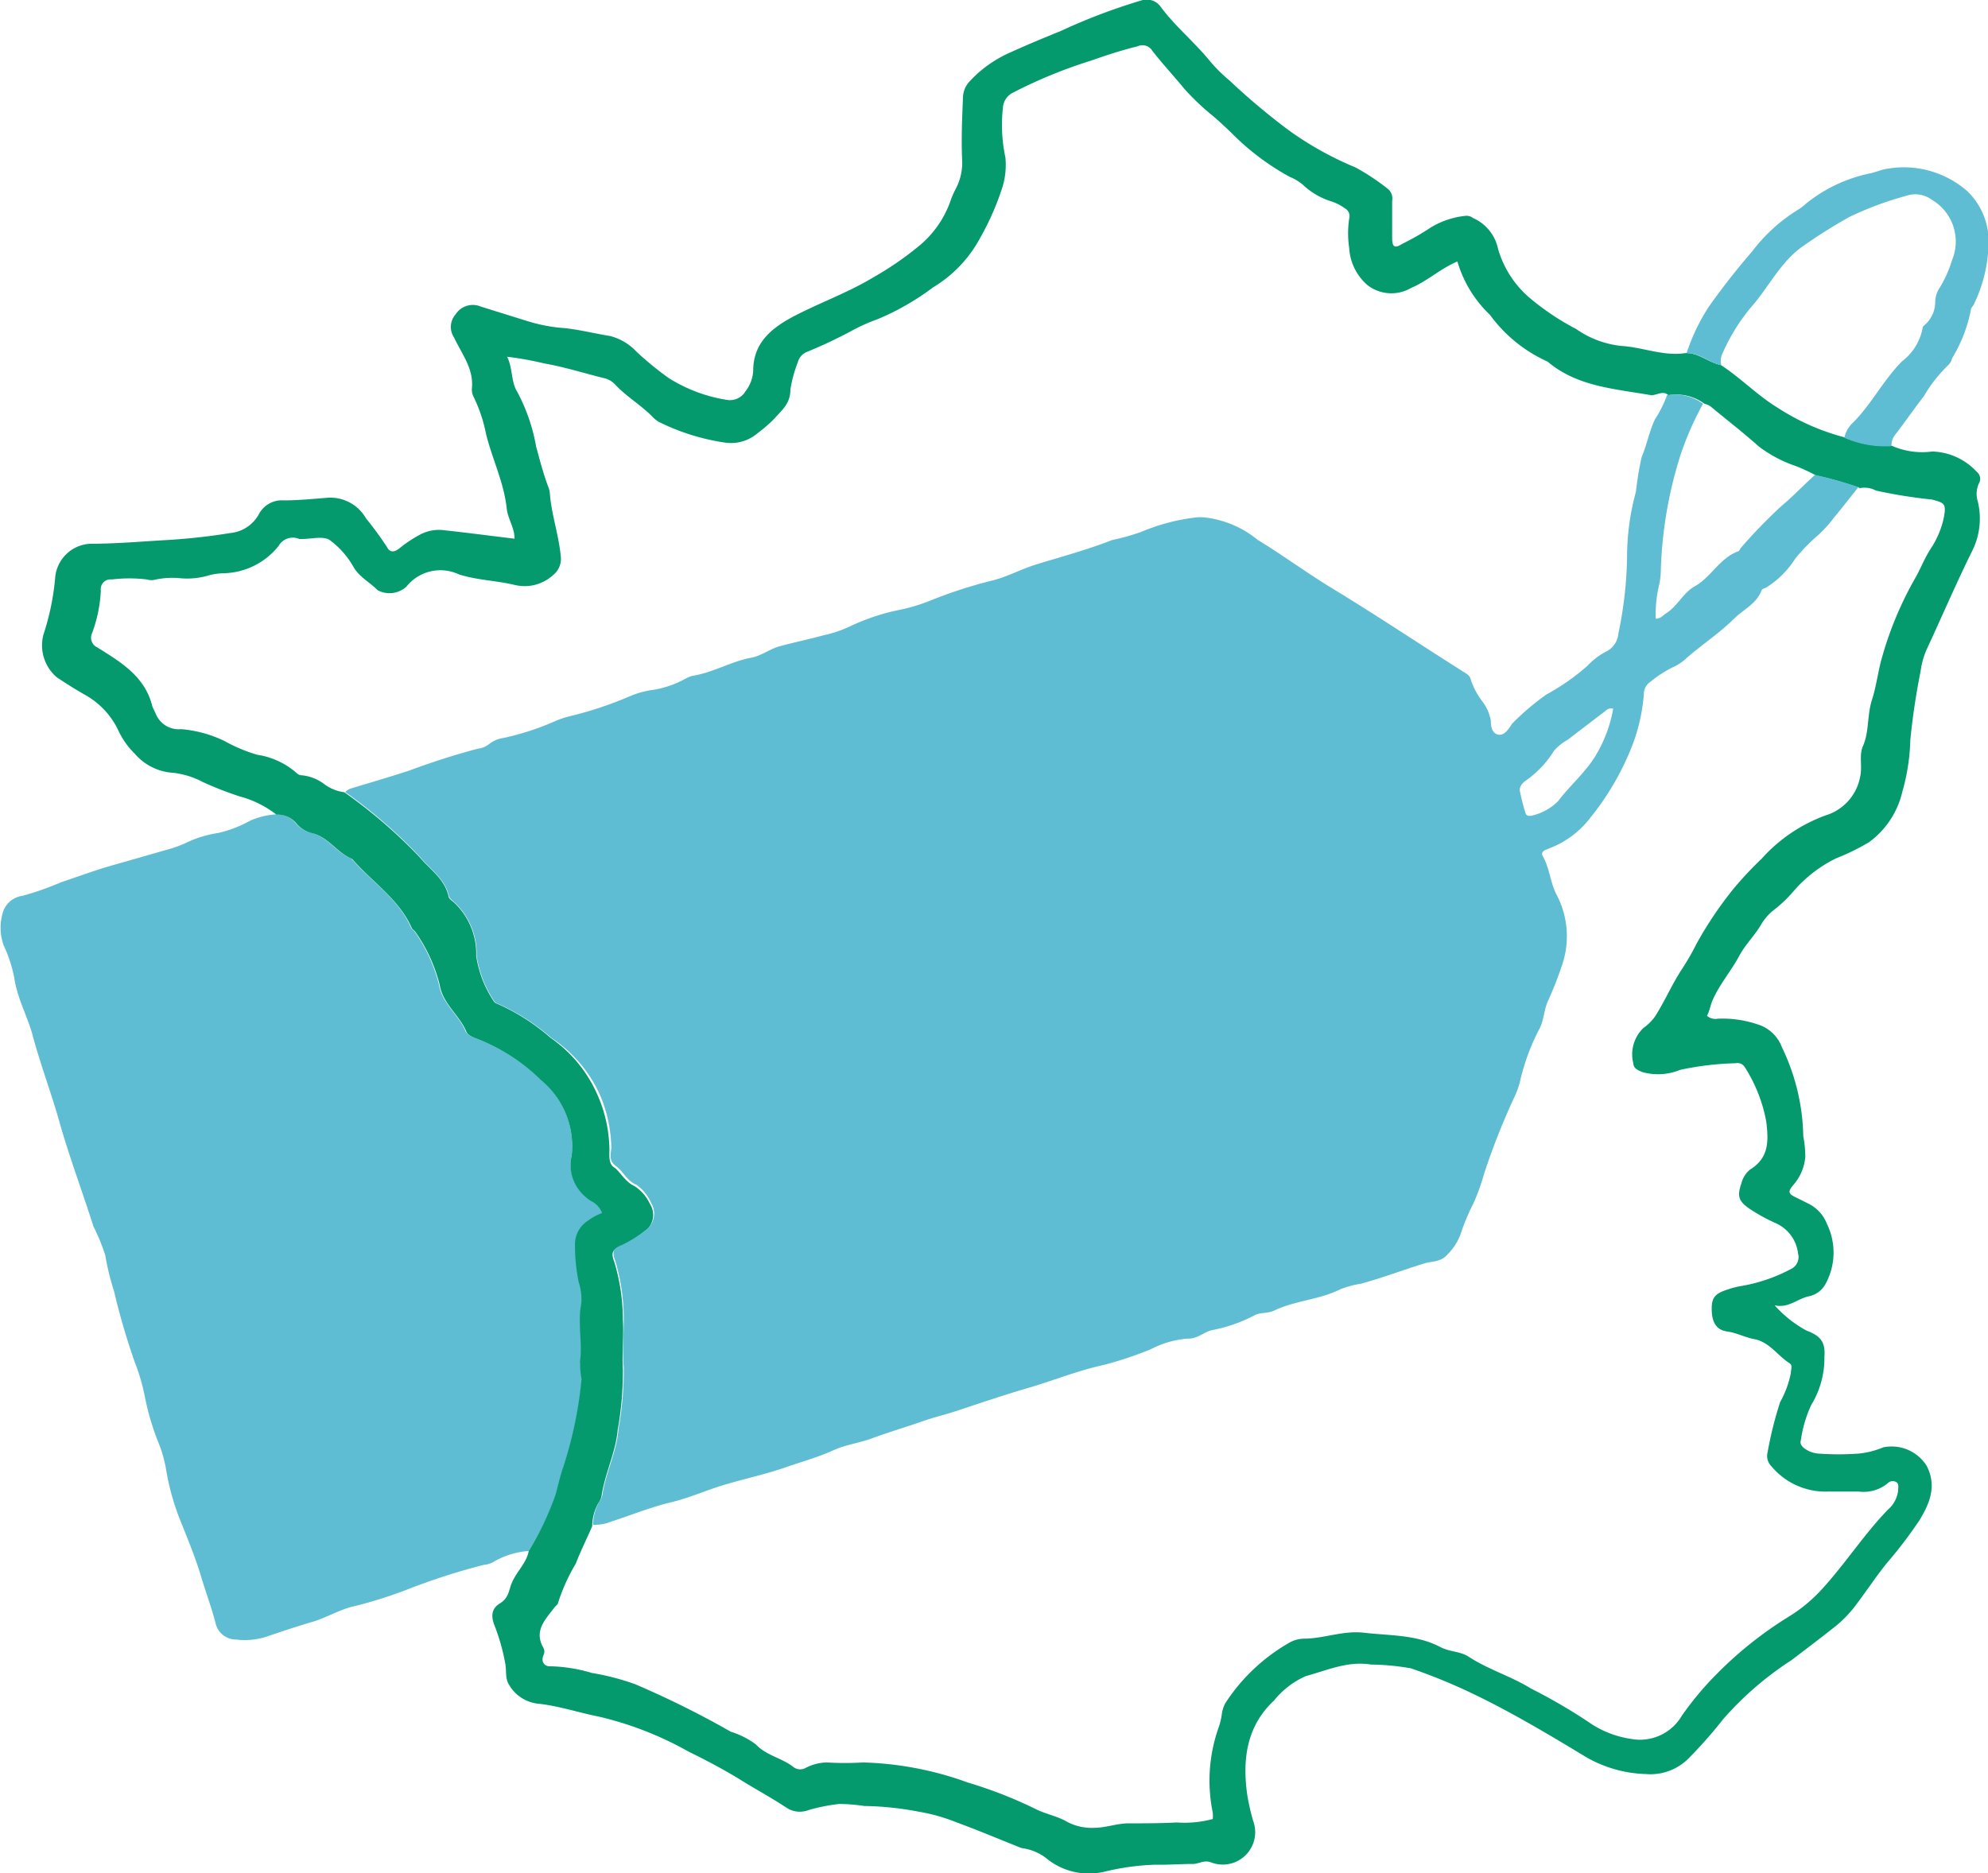
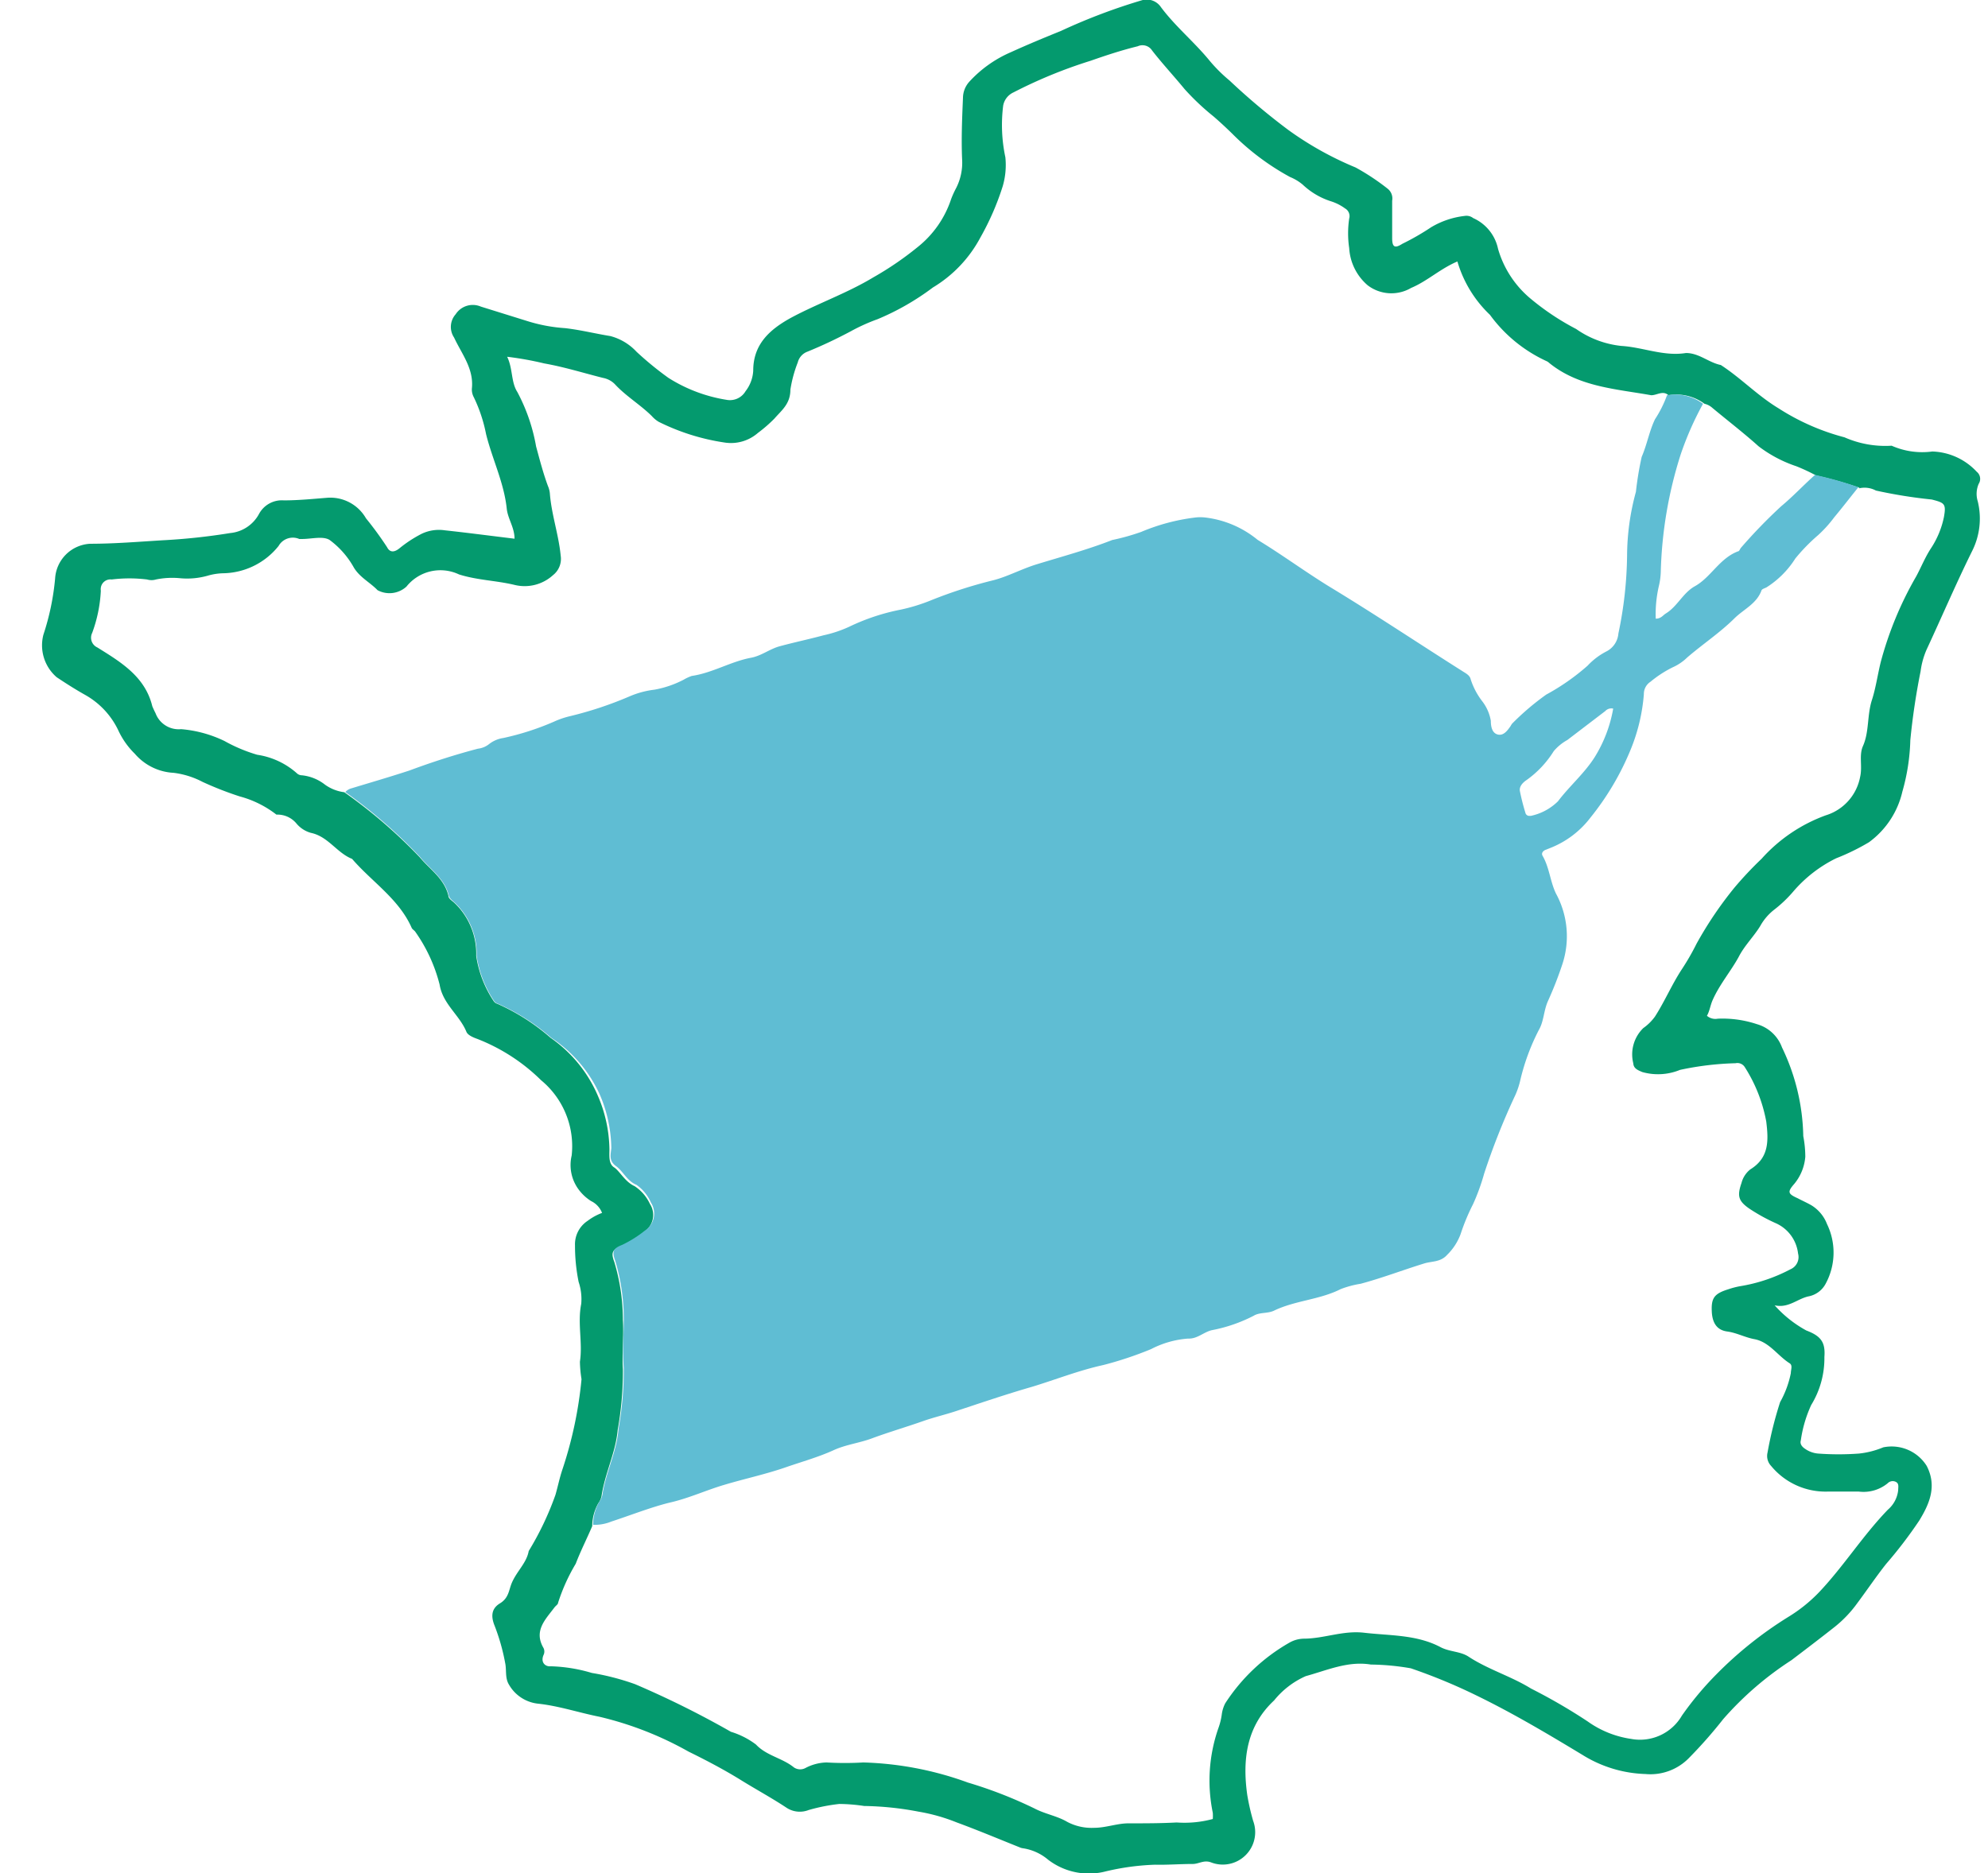
<svg xmlns="http://www.w3.org/2000/svg" viewBox="0 0 137.43 129.54">
  <defs>
    <style>.cls-1{fill:#5FBDD3;}.cls-2{fill:#049A6E;}</style>
  </defs>
  <g id="Calque_2" data-name="Calque 2">
    <g id="Calque_1-2" data-name="Calque 1">
-       <path class="cls-1" d="M36.55,107.25a5.48,5.48,0,0,0-2.43.75,1.68,1.68,0,0,1-.69.21,45.69,45.69,0,0,0-5.35,1.73,30.59,30.59,0,0,1-3.52,1.11c-1,.2-2,.82-3,1.11s-2.08.65-3.1,1a4.86,4.86,0,0,1-2.14.21,1.45,1.45,0,0,1-1.42-1.14c-.28-1.09-.68-2.14-1-3.22-.42-1.41-1-2.77-1.54-4.14a16.81,16.81,0,0,1-.88-3.27,9,9,0,0,0-.59-2,18.14,18.14,0,0,1-.9-3.14,13.93,13.93,0,0,0-.67-2.26,47.82,47.82,0,0,1-1.44-4.93,17.3,17.3,0,0,1-.6-2.46,13.34,13.34,0,0,0-.82-2c-.77-2.44-1.69-4.86-2.38-7.33-.57-2-1.33-4-1.88-6.09C1.85,70.21,1.2,69,1,67.69a9.61,9.61,0,0,0-.75-2.33,3.59,3.59,0,0,1,0-2.42,1.65,1.65,0,0,1,1.33-1A21.47,21.47,0,0,0,4.24,61c1.2-.4,2.4-.85,3.62-1.19l4.05-1.16a9.14,9.14,0,0,0,.87-.33,7.79,7.79,0,0,1,2.3-.72,8.36,8.36,0,0,0,2.21-.85,5.29,5.29,0,0,1,1.79-.44,1.68,1.68,0,0,1,1.36.61,2,2,0,0,0,1,.65c1.19.25,1.79,1.38,2.85,1.8,1.37,1.59,3.25,2.75,4.12,4.77.05.12.21.19.27.3a11,11,0,0,1,1.66,3.62c.22,1.35,1.37,2.1,1.85,3.26.1.23.48.4.76.5a13,13,0,0,1,4.46,2.86,5.91,5.91,0,0,1,2.11,5.2,2.84,2.84,0,0,0,.56,2.4,3.16,3.16,0,0,0,.83.76,1.52,1.52,0,0,1,.76.82,3.91,3.91,0,0,0-1,.55,1.94,1.94,0,0,0-.87,1.7,12.52,12.52,0,0,0,.25,2.52,3.73,3.73,0,0,1,.16,1.52c-.27,1.33.12,2.66-.09,4-.06.39.16.82.11,1.21a28,28,0,0,1-1.31,6.21c-.21.58-.32,1.19-.49,1.78A20.44,20.44,0,0,1,36.55,107.25Z" />
      <path class="cls-2" d="M36.55,107.25a20.7,20.7,0,0,0,1.85-3.89c.17-.59.29-1.2.49-1.78a28,28,0,0,0,1.31-6.21,8.5,8.5,0,0,1-.11-1.21c.2-1.32-.18-2.65.09-4A3.73,3.73,0,0,0,40,88.64a12.52,12.52,0,0,1-.25-2.52,1.94,1.94,0,0,1,.87-1.7,3.91,3.91,0,0,1,1-.55,1.52,1.52,0,0,0-.76-.82,3.16,3.16,0,0,1-.83-.76,2.84,2.84,0,0,1-.51-2.39,5.91,5.91,0,0,0-2.11-5.2A13,13,0,0,0,33,71.84c-.28-.1-.67-.26-.76-.5-.48-1.16-1.63-1.91-1.85-3.26a11,11,0,0,0-1.66-3.62c-.07-.12-.22-.19-.27-.3-.88-2-2.75-3.18-4.12-4.77-1.06-.42-1.65-1.55-2.85-1.8a2,2,0,0,1-1-.65,1.7,1.7,0,0,0-1.38-.61,7.12,7.12,0,0,0-2.54-1.26,23.4,23.4,0,0,1-2.56-1,5.84,5.84,0,0,0-2-.63,3.79,3.79,0,0,1-2.69-1.32,5.48,5.48,0,0,1-1.12-1.57,5.53,5.53,0,0,0-2.28-2.48c-.68-.38-1.34-.8-2-1.24A2.91,2.91,0,0,1,3,43.89,17.3,17.3,0,0,0,3.81,40a2.56,2.56,0,0,1,2.42-2.4c1.67,0,3.36-.14,5-.24a43.17,43.17,0,0,0,4.68-.5,2.53,2.53,0,0,0,2-1.33,1.79,1.79,0,0,1,1.71-.93c1,0,2-.1,3-.18a2.84,2.84,0,0,1,2.68,1.42,23.78,23.78,0,0,1,1.46,2c.21.41.54.33.86.07a8.57,8.57,0,0,1,1.53-1,2.77,2.77,0,0,1,1.6-.24c1.58.17,3.16.38,4.82.58,0-.78-.47-1.38-.54-2.09-.19-1.79-1-3.41-1.43-5.15a10.45,10.45,0,0,0-.84-2.53,1.13,1.13,0,0,1-.14-.6c.15-1.38-.7-2.4-1.23-3.54a1.32,1.32,0,0,1,.11-1.61,1.41,1.41,0,0,1,1.74-.53l3.21,1a11.13,11.13,0,0,0,2.61.49c1.06.12,2.09.38,3.14.55A3.78,3.78,0,0,1,44,24.32a22.37,22.37,0,0,0,2.21,1.81,10.62,10.62,0,0,0,4.1,1.53,1.25,1.25,0,0,0,1.23-.61,2.53,2.53,0,0,0,.53-1.42c0-1.82,1.13-2.84,2.6-3.65,1.86-1,3.88-1.7,5.7-2.8a22,22,0,0,0,3.06-2.09,7.07,7.07,0,0,0,2.32-3.32A6.36,6.36,0,0,1,66.1,13a3.86,3.86,0,0,0,.41-2c-.06-1.41,0-2.82.06-4.23A1.69,1.69,0,0,1,67,5.66a8.39,8.39,0,0,1,2.88-2.05c1.14-.52,2.3-1,3.46-1.47A40.84,40.84,0,0,1,79,0a1.19,1.19,0,0,1,1.26.5c1,1.34,2.31,2.41,3.37,3.71A10.6,10.6,0,0,0,85,5.57,46.47,46.47,0,0,0,89.08,9a22.82,22.82,0,0,0,4.63,2.58,15.81,15.81,0,0,1,2.22,1.47.86.86,0,0,1,.31.83v2.58c0,.62.17.74.7.4a17.25,17.25,0,0,0,2-1.15,5.81,5.81,0,0,1,2.32-.78.75.75,0,0,1,.58.15,3,3,0,0,1,1.72,2.13,7,7,0,0,0,2.2,3.4,17.52,17.52,0,0,0,3.2,2.14,6.64,6.64,0,0,0,3.12,1.17c1.5.09,2.94.74,4.47.49.91,0,1.57.66,2.41.83,1.39.9,2.54,2.12,4,3a15.81,15.81,0,0,0,4.55,2,7,7,0,0,0,3.26.58,5.22,5.22,0,0,0,2.81.4,4.37,4.37,0,0,1,3.07,1.4.63.63,0,0,1,.14.83,1.74,1.74,0,0,0-.07,1.21,5,5,0,0,1-.41,3.49c-1.1,2.23-2.08,4.52-3.13,6.78a5.49,5.49,0,0,0-.41,1.49,47.49,47.49,0,0,0-.71,4.76,14.28,14.28,0,0,1-.55,3.56,6,6,0,0,1-2.31,3.5,15.39,15.39,0,0,1-2.27,1.11A9.3,9.3,0,0,0,124,61.61a8.81,8.81,0,0,1-1.32,1.27,3.72,3.72,0,0,0-1,1.16c-.45.73-1.07,1.33-1.47,2.1-.54,1-1.32,1.9-1.81,3-.17.38-.21.77-.4,1.1a.89.89,0,0,0,.75.2,7.54,7.54,0,0,1,2.71.38,2.6,2.6,0,0,1,1.73,1.61,14.69,14.69,0,0,1,1.47,6.13,7.62,7.62,0,0,1,.14,1.43,3.37,3.37,0,0,1-.76,1.87c-.49.56-.45.69.24,1,.3.16.62.3.92.47a2.62,2.62,0,0,1,1.1,1.31,4.52,4.52,0,0,1-.1,4.14,1.7,1.7,0,0,1-1.12.85c-.81.15-1.42.85-2.4.63A8.15,8.15,0,0,0,124.87,92c1,.38,1.33.8,1.25,1.83a6.18,6.18,0,0,1-.91,3.32,8.74,8.74,0,0,0-.72,2.45c-.08.26.1.46.32.6a1.83,1.83,0,0,0,.87.31,19.23,19.23,0,0,0,2.84,0,6,6,0,0,0,1.67-.43,2.86,2.86,0,0,1,3,1.28c.73,1.41.19,2.63-.51,3.78a30.45,30.45,0,0,1-2.29,3c-.69.87-1.32,1.81-2,2.72a8.26,8.26,0,0,1-1.55,1.63c-1,.79-2,1.55-3,2.31a22.43,22.43,0,0,0-4.72,4.08,31.87,31.87,0,0,1-2.37,2.69,3.72,3.72,0,0,1-3,1.1,8.72,8.72,0,0,1-4.35-1.32c-2.4-1.45-4.8-2.88-7.33-4.11a39.08,39.08,0,0,0-4.54-1.88,17,17,0,0,0-2.76-.26c-1.59-.26-3,.39-4.5.8a5.83,5.83,0,0,0-2.19,1.68c-1.91,1.78-2.2,4.08-1.86,6.52a15.81,15.81,0,0,0,.41,1.81,2.24,2.24,0,0,1-2.91,2.87c-.51-.19-.85.12-1.29.11-.86,0-1.72.07-2.57.05a17.06,17.06,0,0,0-3.41.46,4.63,4.63,0,0,1-4-.81,3.49,3.49,0,0,0-1.76-.79.76.76,0,0,1-.2-.06c-1.45-.58-2.9-1.19-4.37-1.73a12.7,12.7,0,0,0-2.63-.74,21.39,21.39,0,0,0-3.75-.39,12.09,12.09,0,0,0-1.72-.14,12.63,12.63,0,0,0-2.12.42,1.67,1.67,0,0,1-1.56-.18c-1-.66-2.05-1.23-3.07-1.86-1.19-.74-2.43-1.39-3.67-2a23.49,23.49,0,0,0-6.16-2.41c-1.41-.28-2.77-.74-4.2-.9a2.64,2.64,0,0,1-2.06-1.33c-.28-.46-.15-1-.26-1.5a14.23,14.23,0,0,0-.73-2.57c-.25-.62-.24-1.17.37-1.54s.61-.9.81-1.39C35.72,108.64,36.4,108.09,36.55,107.25Zm92-73.52a25.67,25.67,0,0,0-3-.85,13.15,13.15,0,0,0-1.37-.64,9,9,0,0,1-2.61-1.38c-1-.9-2.13-1.77-3.2-2.66a1.22,1.22,0,0,0-.54-.28,3.25,3.25,0,0,0-2.49-.59c-.38-.35-.79,0-1.19,0-2.45-.44-5-.57-7.05-2.23a.66.66,0,0,0-.17-.12A10,10,0,0,1,103,21.77a8.3,8.3,0,0,1-2.25-3.69c-1.2.51-2.08,1.36-3.2,1.83a2.7,2.7,0,0,1-3-.18,3.66,3.66,0,0,1-1.28-2.57,7,7,0,0,1,0-2.05.61.61,0,0,0-.29-.7,3.35,3.35,0,0,0-1-.5,5.08,5.08,0,0,1-1.92-1.14,3.28,3.28,0,0,0-.88-.53,17.24,17.24,0,0,1-4-3c-.42-.41-.85-.81-1.29-1.19a17,17,0,0,1-2-1.89c-.74-.9-1.53-1.75-2.24-2.66a.79.79,0,0,0-1-.3c-1.1.27-2.17.62-3.25,1a33.1,33.1,0,0,0-5.34,2.19,1.25,1.25,0,0,0-.71.91,10.7,10.7,0,0,0,.15,3.57,5.2,5.2,0,0,1-.18,2,18.45,18.45,0,0,1-1.55,3.56,8.91,8.91,0,0,1-3.28,3.45,17.67,17.67,0,0,1-3.82,2.19,12.92,12.92,0,0,0-1.86.84q-1.5.8-3,1.41a1.07,1.07,0,0,0-.66.74,8.87,8.87,0,0,0-.51,1.88c0,1-.62,1.44-1.1,2a9.93,9.93,0,0,1-1.15,1,2.83,2.83,0,0,1-2.3.66,15.17,15.17,0,0,1-4.55-1.43,2,2,0,0,1-.48-.4c-.81-.8-1.8-1.38-2.57-2.22a1.55,1.55,0,0,0-.81-.42c-1.35-.34-2.69-.76-4.06-1a22.14,22.14,0,0,0-2.56-.46c.4.82.26,1.74.7,2.43a12.59,12.59,0,0,1,1.3,3.77c.25.92.49,1.85.82,2.74a1.69,1.69,0,0,1,.13.49c.11,1.47.61,2.86.75,4.32a1.43,1.43,0,0,1-.53,1.35,2.91,2.91,0,0,1-2.68.67c-1.26-.3-2.56-.32-3.82-.72a3,3,0,0,0-3.63.84,1.74,1.74,0,0,1-2,.25c-.52-.54-1.21-.87-1.63-1.55a6,6,0,0,0-1.68-1.92c-.46-.29-1.25-.07-1.9-.07h-.2a1.13,1.13,0,0,0-1.43.48,5,5,0,0,1-3.84,1.89,4.24,4.24,0,0,0-1,.15,5.21,5.21,0,0,1-2,.19,5.64,5.64,0,0,0-1.64.09,1.06,1.06,0,0,1-.61,0,10,10,0,0,0-2.45,0,.67.67,0,0,0-.75.57.74.74,0,0,0,0,.21,9.74,9.74,0,0,1-.6,2.92.74.74,0,0,0,.36,1h0c1.6,1,3.3,2,3.8,4.07.07.16.14.32.22.47a1.71,1.71,0,0,0,1.77,1.11,8.48,8.48,0,0,1,3,.82,10.93,10.93,0,0,0,2.26.95,5.3,5.3,0,0,1,2.72,1.26.52.52,0,0,0,.37.16,3.1,3.1,0,0,1,1.6.65,2.9,2.9,0,0,0,1.33.52A35.15,35.15,0,0,1,29,59.26c.71.86,1.72,1.49,2,2.69,0,.18.24.33.39.46a4.85,4.85,0,0,1,1.53,3.69,7.69,7.69,0,0,0,1.21,3.13.45.45,0,0,0,.25.18,14.58,14.58,0,0,1,3.69,2.36,9.36,9.36,0,0,1,3.26,4,9.65,9.65,0,0,1,.8,3.7c0,.43-.07,1,.32,1.25s.75,1,1.42,1.3a2.94,2.94,0,0,1,1.06,1.23,1.4,1.4,0,0,1-.39,1.92,8.18,8.18,0,0,1-1.59,1c-.62.24-.73.44-.48,1.1a13.94,13.94,0,0,1,.59,4c.07,1.13-.07,2.28,0,3.41a22.76,22.76,0,0,1-.36,4.2c-.14,1.58-.89,3-1.12,4.6a1.35,1.35,0,0,1-.22.47,3.25,3.25,0,0,0-.42,1.58c-.37.87-.81,1.73-1.14,2.6a12.85,12.85,0,0,0-1.22,2.7c0,.11-.17.21-.25.32-.62.83-1.45,1.61-.76,2.8a.55.55,0,0,1,0,.5c-.21.51.13.81.51.77a10.87,10.87,0,0,1,2.83.46,17.18,17.18,0,0,1,3,.78,64.71,64.71,0,0,1,6.62,3.29,5.55,5.55,0,0,1,1.73.88c.73.78,1.82.93,2.62,1.58a.77.77,0,0,0,.79.05,3.29,3.29,0,0,1,1.47-.39,21.52,21.52,0,0,0,2.54,0,22.9,22.9,0,0,1,7.23,1.39,30.21,30.21,0,0,1,4.6,1.79c.74.39,1.58.52,2.27.93a3.61,3.61,0,0,0,1.85.41c.83,0,1.62-.32,2.42-.31,1.1,0,2.2,0,3.29-.06a7.52,7.52,0,0,0,2.5-.24,3.09,3.09,0,0,0,0-.43,11,11,0,0,1,.4-5.89,4.55,4.55,0,0,0,.22-.9,2.36,2.36,0,0,1,.24-.78,12.88,12.88,0,0,1,4.43-4.19,2.09,2.09,0,0,1,1-.28c1.39,0,2.71-.58,4.17-.41,1.79.21,3.63.12,5.29,1,.63.33,1.37.28,1.94.66,1.36.89,2.94,1.35,4.31,2.2a39,39,0,0,1,3.91,2.27,6.85,6.85,0,0,0,3,1.21,3.35,3.35,0,0,0,3.52-1.61,21.83,21.83,0,0,1,2.35-2.82,26.78,26.78,0,0,1,5-4,10.53,10.53,0,0,0,2.15-1.73c1.7-1.8,3-3.89,4.74-5.69a2.06,2.06,0,0,0,.71-1.34c0-.21.07-.45-.14-.57a.48.48,0,0,0-.58.08,2.63,2.63,0,0,1-2,.58h-2.17a4.87,4.87,0,0,1-3.89-1.77,1,1,0,0,1-.25-.93,26.18,26.18,0,0,1,.87-3.49,6.79,6.79,0,0,0,.74-2c0-.24.14-.54-.08-.68-.84-.53-1.41-1.48-2.44-1.67-.65-.12-1.22-.44-1.88-.53s-1-.52-1.06-1.3c-.06-1,.14-1.31,1.14-1.62a5.54,5.54,0,0,1,.8-.21,11.32,11.32,0,0,0,3.49-1.17.92.92,0,0,0,.53-1.09,2.62,2.62,0,0,0-1.59-2.12,12.67,12.67,0,0,1-1.8-1c-.74-.52-.83-.87-.52-1.76a1.74,1.74,0,0,1,.61-.94c1.31-.81,1.26-2,1.1-3.31a10.52,10.52,0,0,0-1.49-3.77.6.6,0,0,0-.63-.26,20.66,20.66,0,0,0-3.84.46,4,4,0,0,1-2.61.15c-.3-.13-.6-.24-.62-.6a2.54,2.54,0,0,1,.69-2.44,3.42,3.42,0,0,0,.81-.8c.68-1.06,1.17-2.23,1.87-3.29a16.67,16.67,0,0,0,1-1.74,26.13,26.13,0,0,1,2.62-3.88,25.4,25.4,0,0,1,1.88-2,11,11,0,0,1,4.43-3,3.44,3.44,0,0,0,2.38-2.66c.17-.73-.09-1.47.19-2.12.45-1,.28-2.14.63-3.21.26-.81.39-1.73.6-2.59a24.35,24.35,0,0,1,2.46-5.95c.34-.63.6-1.29,1-1.91a6.19,6.19,0,0,0,.91-2.17c.17-.94.05-1-.84-1.23a33.71,33.71,0,0,1-3.86-.62,1.67,1.67,0,0,0-1.18-.15Z" />
-       <path class="cls-1" d="M119,25.26c-.84-.18-1.5-.86-2.41-.83a13.63,13.63,0,0,1,1.54-3.22c.93-1.32,1.93-2.59,3-3.83a11.66,11.66,0,0,1,3.25-2.93,3.48,3.48,0,0,0,.48-.38A10.4,10.4,0,0,1,129.22,12c.44-.08.86-.29,1.3-.34A6.66,6.66,0,0,1,136,13.22a4.83,4.83,0,0,1,1.47,3.21,10.1,10.1,0,0,1-1,4.58c-.06.15-.22.26-.23.45a10.15,10.15,0,0,1-1.29,3.31,1,1,0,0,1-.24.45A9.89,9.89,0,0,0,133,27.39c-.68.88-1.32,1.81-2,2.69a1.13,1.13,0,0,0-.24.77,7,7,0,0,1-3.26-.58,2,2,0,0,1,.46-.91c1.36-1.3,2.17-3,3.52-4.37a3.76,3.76,0,0,0,1.43-2.31c0-.09.1-.18.18-.24a2.11,2.11,0,0,0,.69-1.56,1.88,1.88,0,0,1,.32-1,8.13,8.13,0,0,0,.84-1.88,3.35,3.35,0,0,0-1.4-4.19,1.91,1.91,0,0,0-1.73-.28A23.28,23.28,0,0,0,127.85,15a36.1,36.1,0,0,0-3.18,2c-1.57,1.08-2.37,2.82-3.59,4.21a13.24,13.24,0,0,0-2,3.22A1.15,1.15,0,0,0,119,25.26Z" />
      <path class="cls-1" d="M41,105.44a3.25,3.25,0,0,1,.42-1.58,1.35,1.35,0,0,0,.22-.47c.23-1.57,1-3,1.12-4.6a22.76,22.76,0,0,0,.36-4.2c-.1-1.13,0-2.28,0-3.41a13.94,13.94,0,0,0-.59-4c-.24-.66-.13-.86.48-1.1a8.18,8.18,0,0,0,1.59-1A1.4,1.4,0,0,0,45,83.16,2.94,2.94,0,0,0,44,81.93c-.67-.28-.9-.92-1.42-1.3s-.35-.82-.32-1.25a9.65,9.65,0,0,0-.8-3.7,9.31,9.31,0,0,0-3.34-3.91,14.73,14.73,0,0,0-3.71-2.37.45.45,0,0,1-.25-.18,7.69,7.69,0,0,1-1.21-3.13,4.85,4.85,0,0,0-1.53-3.69c-.15-.13-.35-.29-.39-.46-.28-1.19-1.29-1.82-2-2.69a34.92,34.92,0,0,0-5.16-4.48.88.88,0,0,1,.43-.26c1.35-.41,2.69-.8,4-1.23,1.56-.58,3.14-1.09,4.74-1.51a1.5,1.5,0,0,0,.76-.31,2.08,2.08,0,0,1,1-.43,18.57,18.57,0,0,0,3.5-1.13,5.89,5.89,0,0,1,1.07-.37,25.62,25.62,0,0,0,4.18-1.39,6.21,6.21,0,0,1,1.69-.45A7.07,7.07,0,0,0,47.26,47a3.15,3.15,0,0,1,.56-.26c1.44-.21,2.7-1,4.11-1.26.73-.14,1.3-.62,2-.8,1-.27,2-.48,3-.75a8.56,8.56,0,0,0,1.77-.59,14.7,14.7,0,0,1,3.59-1.19,12.4,12.4,0,0,0,2.07-.64,31.86,31.86,0,0,1,4.28-1.38c1-.25,2-.8,3.06-1.12,1.73-.53,3.48-1,5.19-1.67a15.19,15.19,0,0,0,2-.56,13.9,13.9,0,0,1,3.78-1,3.11,3.11,0,0,1,.61,0,7,7,0,0,1,3.66,1.55c1.65,1,3.25,2.18,4.92,3.21C95,42.44,98,44.45,101.1,46.41c.23.15.51.28.57.57a5,5,0,0,0,.82,1.54,3.06,3.06,0,0,1,.57,1.32c0,.39.08.85.48.95s.67-.27.89-.59a1,1,0,0,1,.11-.17,18,18,0,0,1,2.35-2,15.44,15.44,0,0,0,2.86-2,4.75,4.75,0,0,1,1.33-1,1.53,1.53,0,0,0,.8-1.23,27.43,27.43,0,0,0,.6-5.42,16.94,16.94,0,0,1,.61-4.37,22.19,22.19,0,0,1,.4-2.42c.37-.85.52-1.77.92-2.6a8,8,0,0,0,.83-1.66,3.25,3.25,0,0,1,2.49.59,21.63,21.63,0,0,0-1.55,3.52,29.11,29.11,0,0,0-1.37,8.07,4.81,4.81,0,0,1-.13,1,8.66,8.66,0,0,0-.22,2.27c.37,0,.5-.24.7-.36.8-.49,1.18-1.42,2-1.88,1.12-.62,1.71-1.94,3-2.42.08,0,.12-.16.19-.24A35.62,35.62,0,0,1,123.14,35c.82-.68,1.54-1.46,2.33-2.16a25.67,25.67,0,0,1,3,.85c-.56.69-1.1,1.4-1.67,2.08A8.55,8.55,0,0,1,125.69,37a12.74,12.74,0,0,0-1.58,1.62,6.4,6.4,0,0,1-2,2c-.12.06-.31.11-.34.21-.33.91-1.21,1.29-1.84,1.9-1,1-2.21,1.8-3.29,2.73a3.41,3.41,0,0,1-1,.68,7.82,7.82,0,0,0-1.54,1,1,1,0,0,0-.46.86,12.7,12.7,0,0,1-.9,3.8,18.85,18.85,0,0,1-2.78,4.72,6.47,6.47,0,0,1-2.75,2.1l-.38.15c-.18.08-.29.24-.19.41.47.81.52,1.76.92,2.6a6.16,6.16,0,0,1,.45,4.88,25.61,25.61,0,0,1-1,2.56c-.3.67-.28,1.4-.63,2a15,15,0,0,0-1.27,3.42,5.58,5.58,0,0,1-.35,1.07,48.09,48.09,0,0,0-2.16,5.44,14.51,14.51,0,0,1-.77,2.12,14.35,14.35,0,0,0-.86,2.07,3.89,3.89,0,0,1-.93,1.43c-.46.52-1.07.43-1.6.6-1.46.45-2.89,1-4.38,1.4a6.71,6.71,0,0,0-1.38.37c-1.46.74-3.14.78-4.61,1.49-.44.21-1,.1-1.4.35a10.61,10.61,0,0,1-2.9,1c-.58.14-1,.61-1.64.58a6.61,6.61,0,0,0-2.56.73,25,25,0,0,1-3.3,1.1c-1.69.37-3.27,1-4.91,1.5-1.81.52-3.59,1.13-5.38,1.72-.71.23-1.44.4-2.15.65-1.19.42-2.4.77-3.58,1.21-.87.32-1.79.42-2.65.82-1.06.48-2.19.79-3.28,1.17-1.38.48-2.84.79-4.24,1.21-1.23.36-2.41.91-3.69,1.21s-2.75.88-4.12,1.33A3.12,3.12,0,0,1,41,105.44ZM111.52,49a.57.57,0,0,0-.55.17l-2.62,2a3.34,3.34,0,0,0-.94.77,7,7,0,0,1-1.88,2c-.24.16-.52.43-.46.76a15,15,0,0,0,.38,1.5.27.27,0,0,0,.32.21.11.11,0,0,0,.08,0,3.78,3.78,0,0,0,1.85-1c.8-1.06,1.84-1.94,2.55-3.07A9.41,9.41,0,0,0,111.52,49Z" />
    </g>
  </g>
</svg>